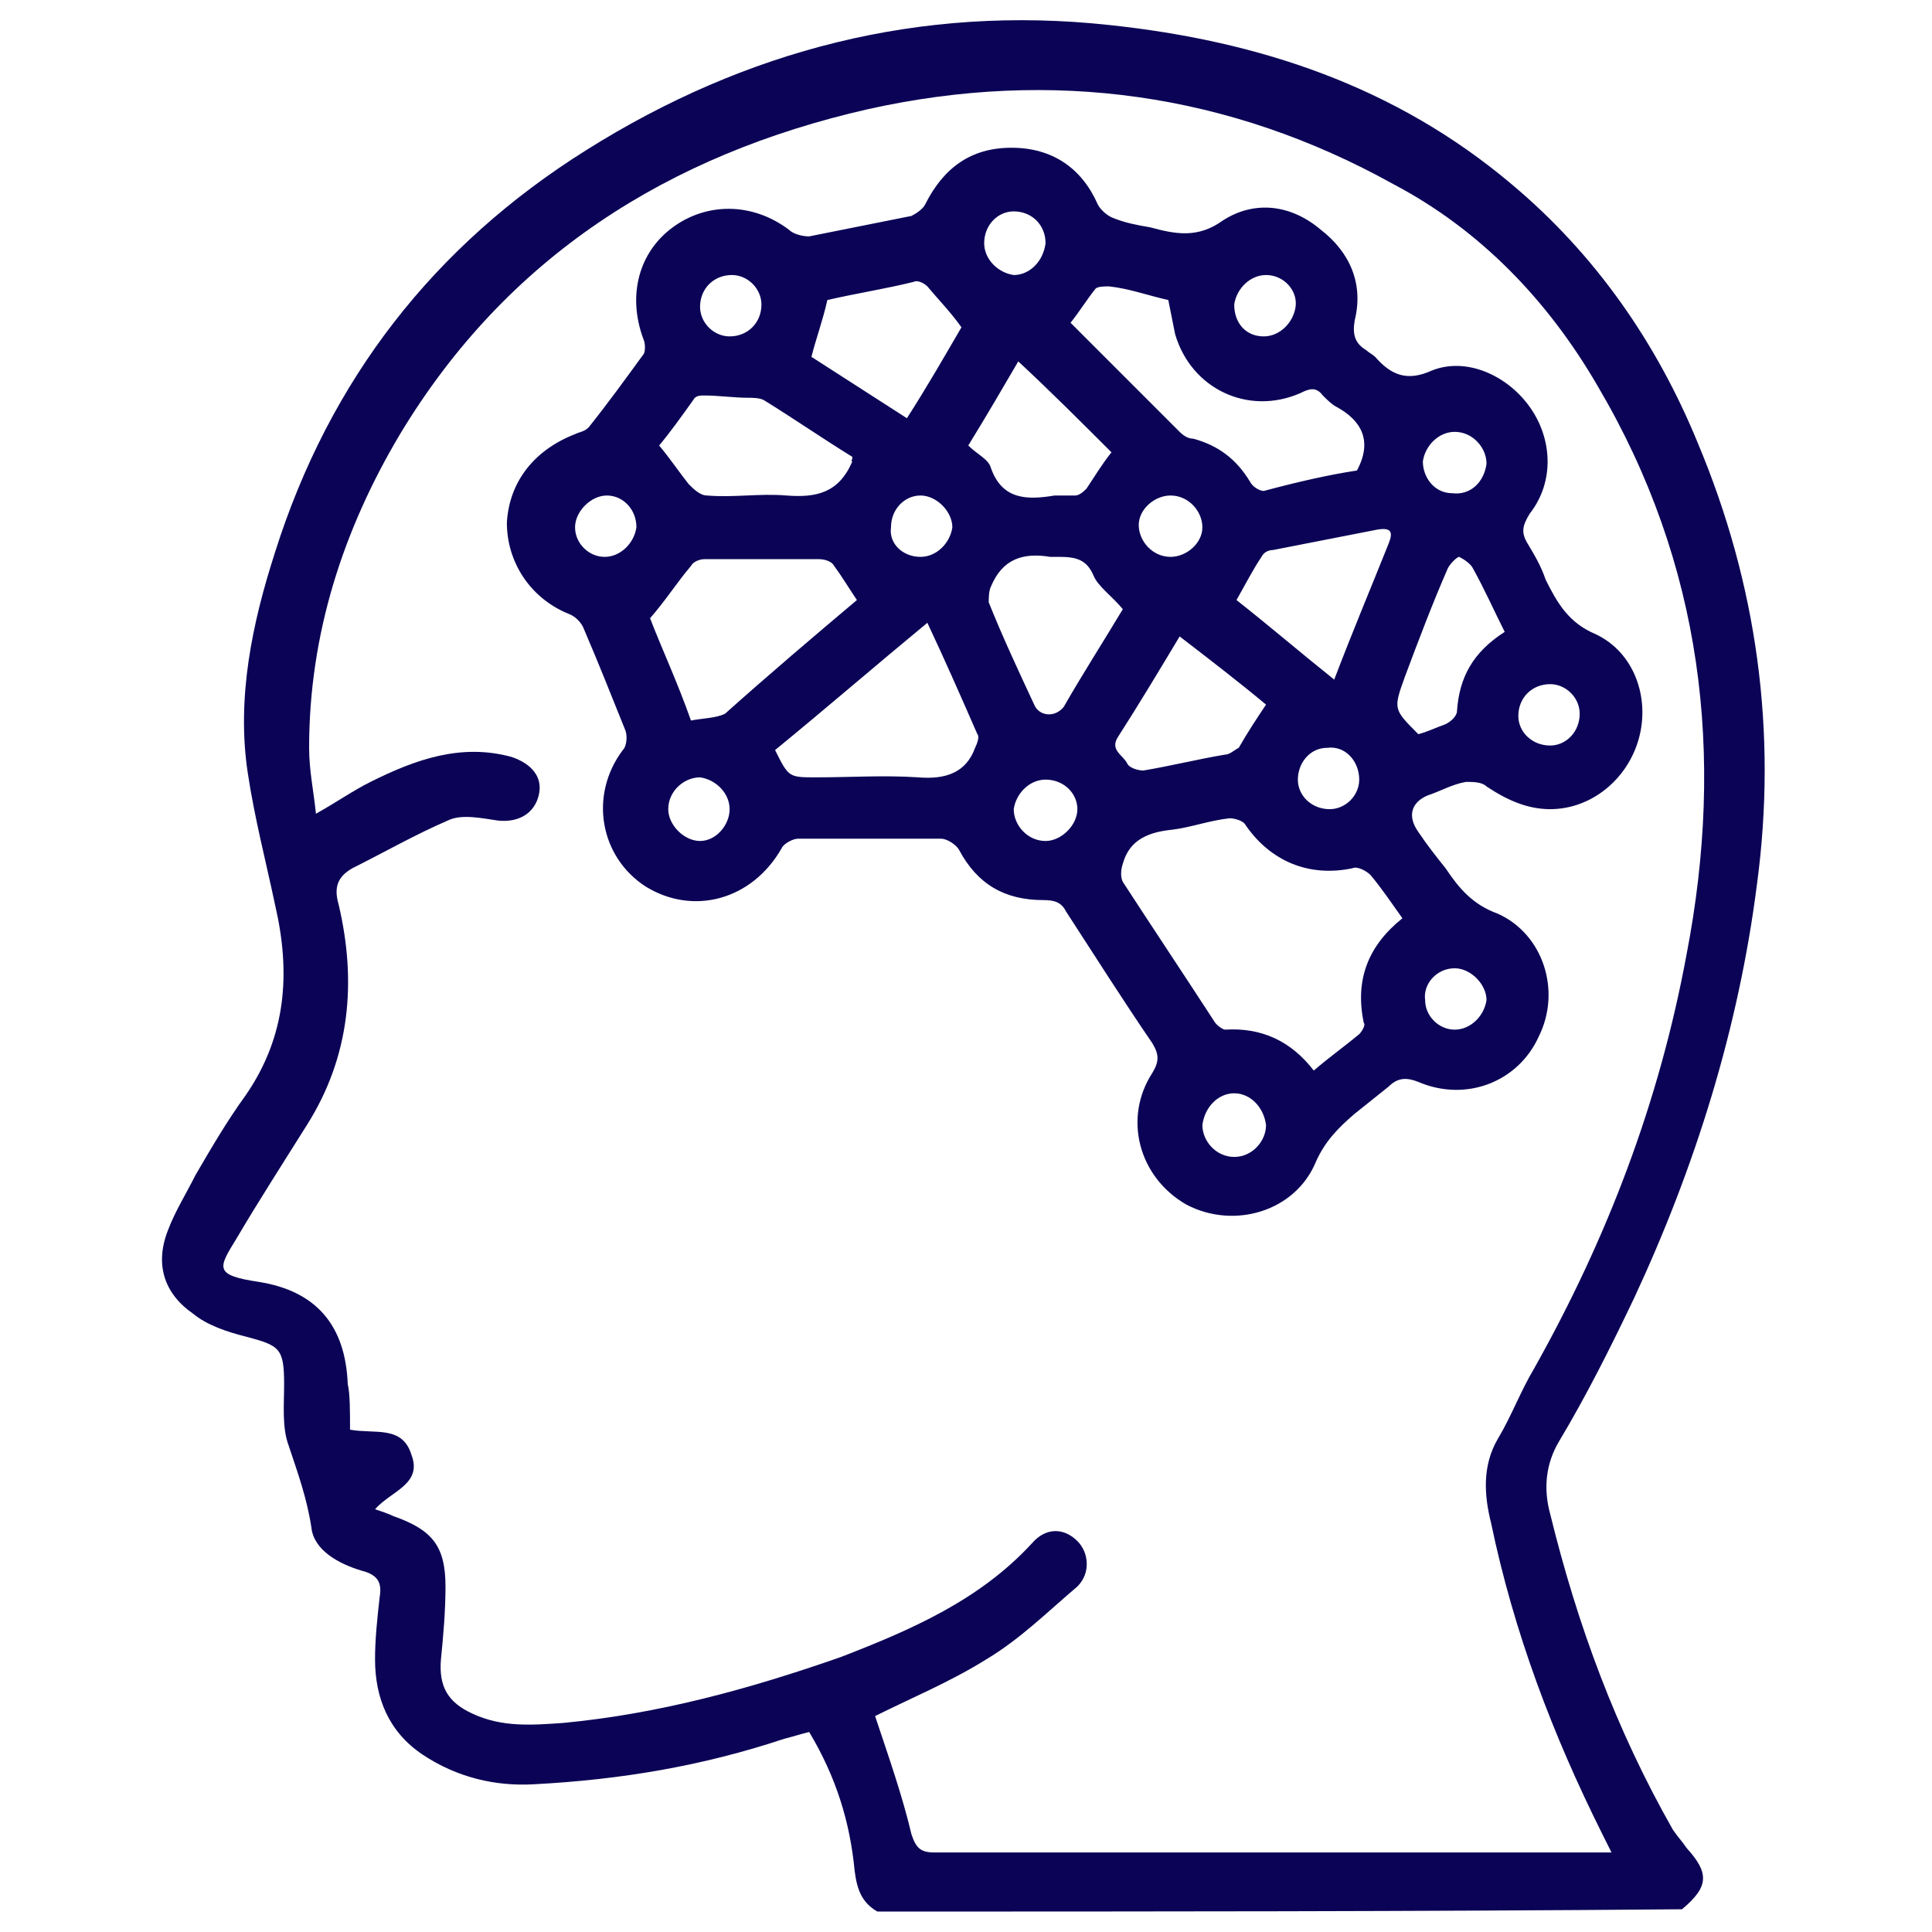
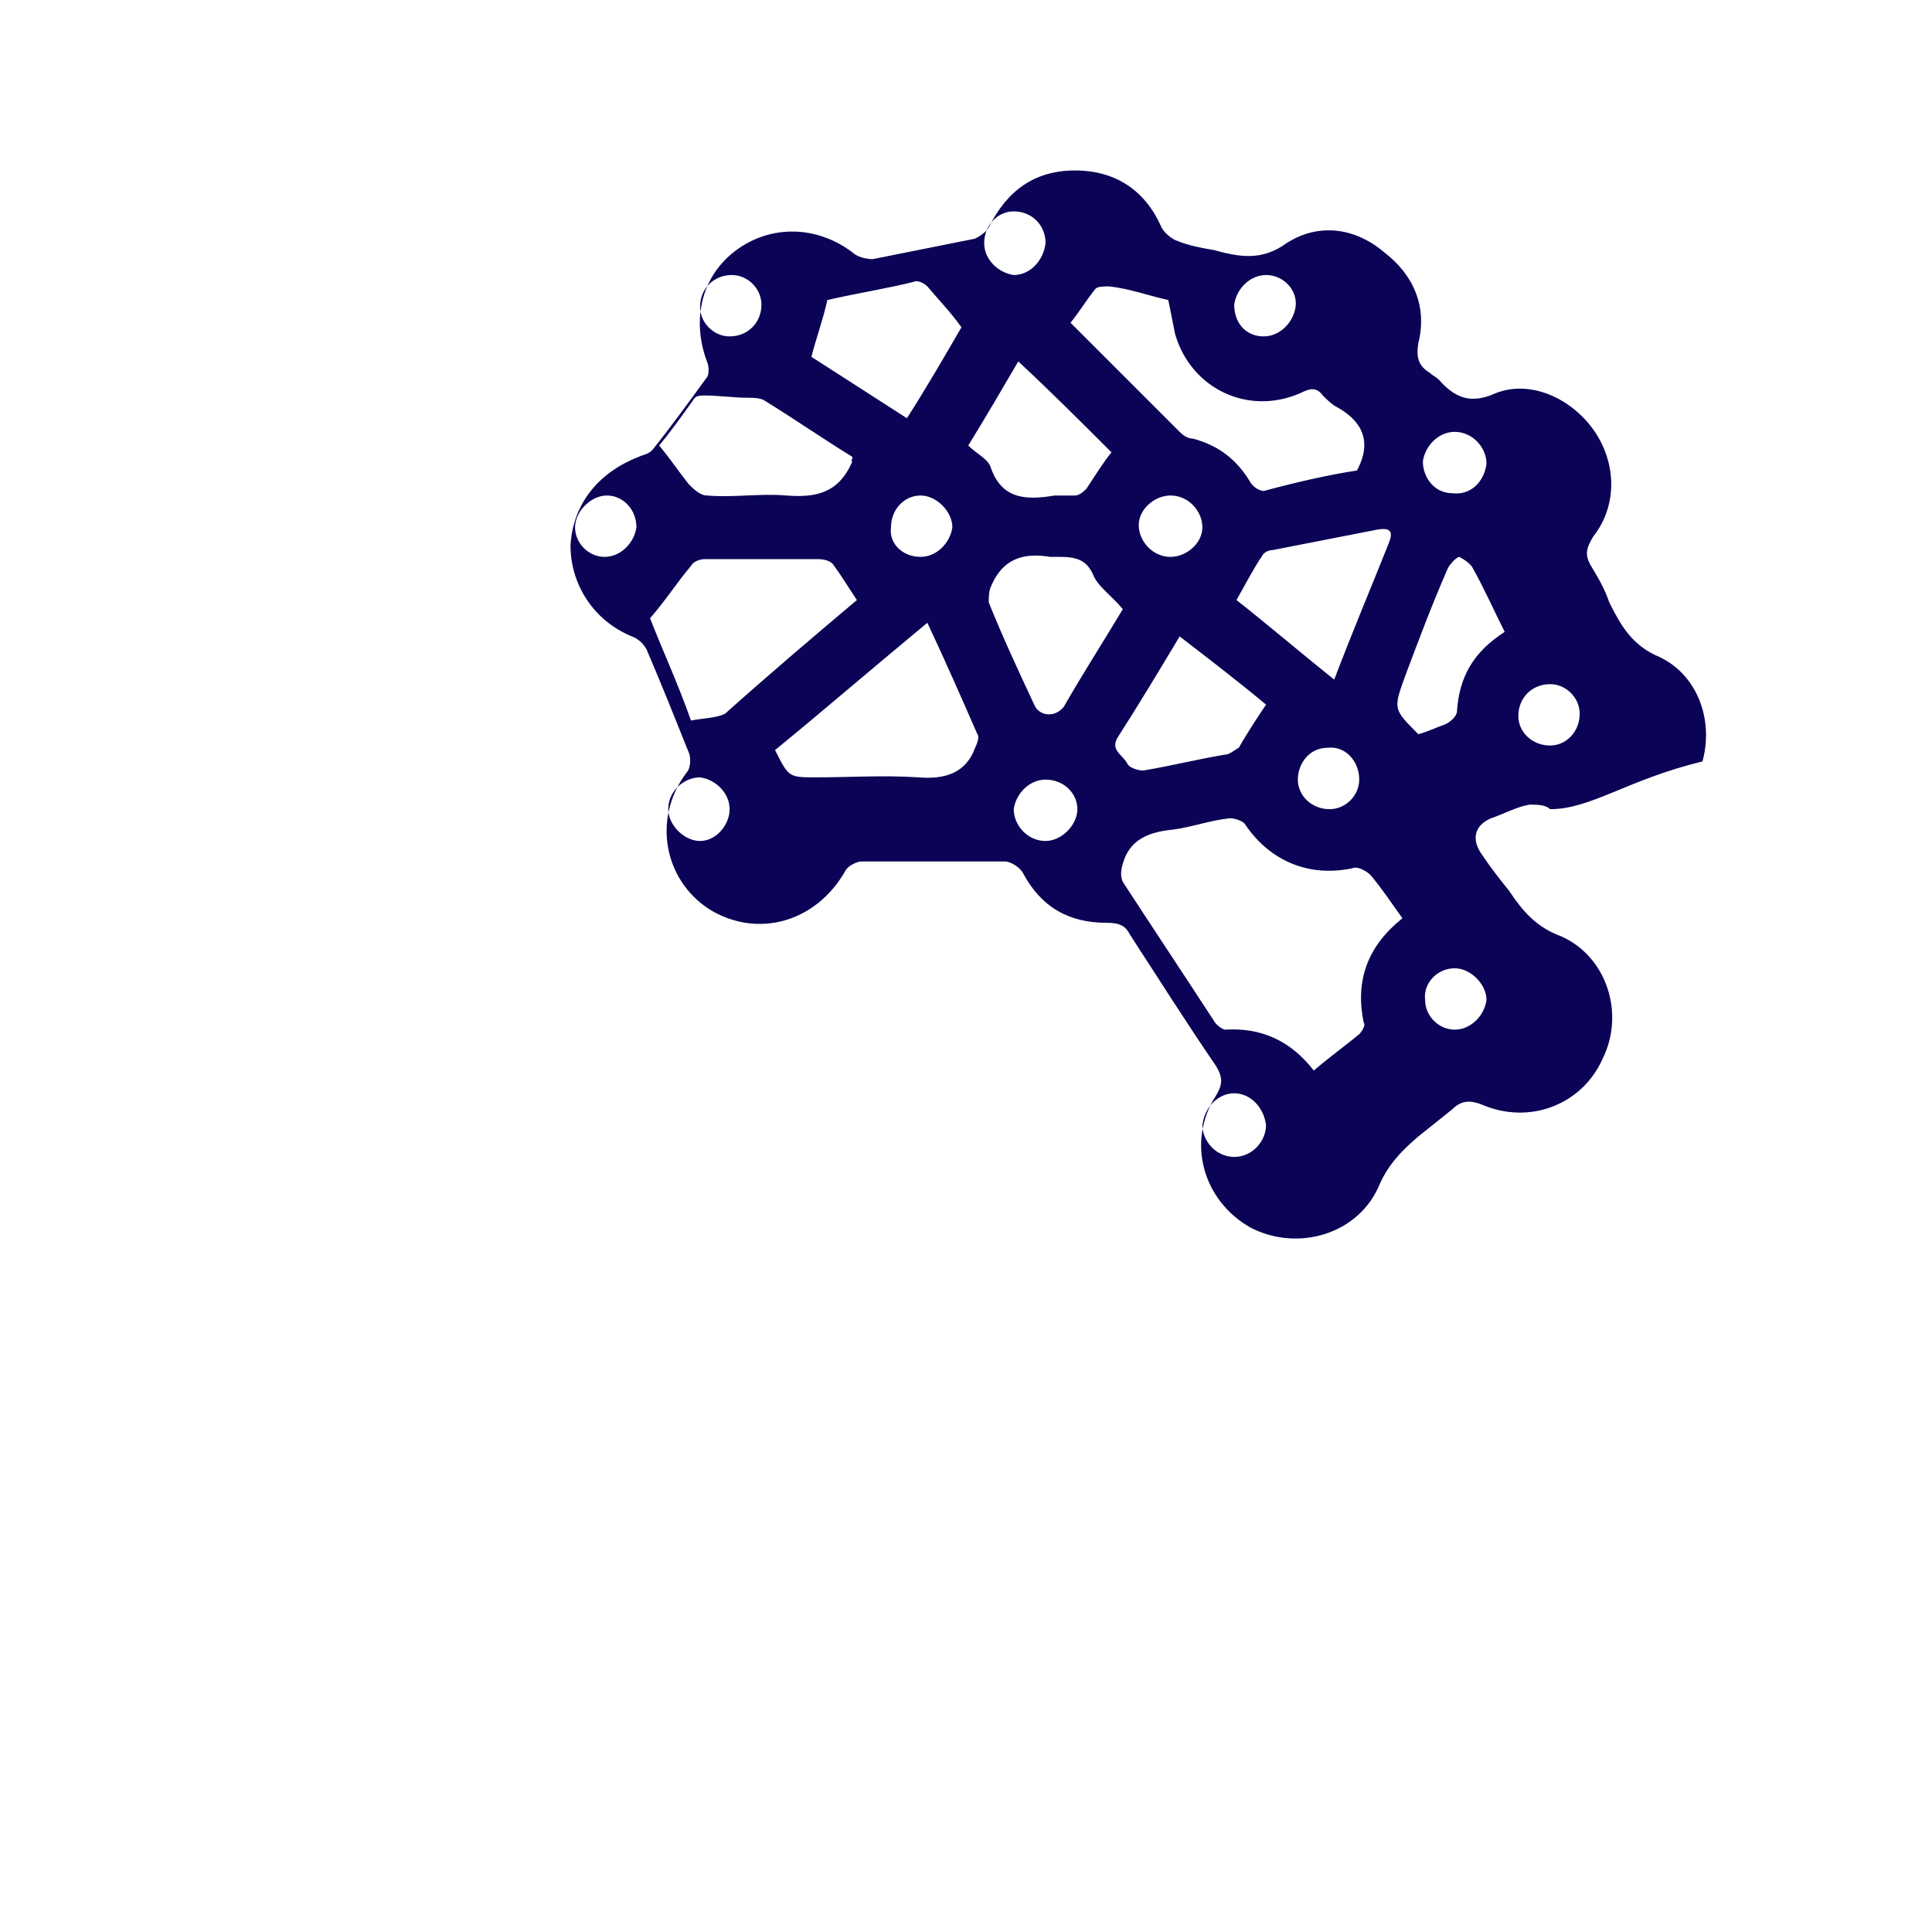
<svg xmlns="http://www.w3.org/2000/svg" id="Layer_1" x="0px" y="0px" viewBox="0 0 85 85" style="enable-background:new 0 0 85 85;" xml:space="preserve">
  <style type="text/css"> .st0{fill:#0B0456;} </style>
  <g>
    <g>
-       <path class="st0" d="M38.6,84.1c-0.7-0.4-0.9-1-1-1.8c-0.2-2.1-0.8-4.1-2-6.1c-0.4,0.1-0.7,0.2-1.1,0.3c-3.6,1.2-7.2,1.8-11,2 c-1.7,0.1-3.4-0.3-4.9-1.3c-1.5-1-2.1-2.5-2.1-4.2c0-0.9,0.1-1.8,0.2-2.7c0.1-0.6,0-1-0.8-1.2c-1-0.3-2.1-0.9-2.2-1.9 c-0.2-1.3-0.6-2.4-1-3.6c-0.3-0.8-0.2-1.8-0.2-2.7c0-1.6-0.2-1.7-1.7-2.1c-0.8-0.2-1.7-0.5-2.3-1c-1.3-0.9-1.7-2.2-1.1-3.7 c0.3-0.8,0.8-1.6,1.2-2.4c0.7-1.2,1.4-2.4,2.2-3.5c1.8-2.6,2-5.4,1.3-8.4c-0.4-1.9-0.9-3.8-1.2-5.8c-0.5-3.3,0.2-6.6,1.2-9.7 c2.4-7.6,7-13.5,13.7-17.7c7-4.4,14.7-6.4,23-5.5c6.6,0.7,12.6,2.7,17.7,7c3.7,3.1,6.4,7,8.2,11.4c2.6,6.2,3.5,12.7,2.6,19.4 c-0.8,6.3-2.7,12.4-5.4,18.2c-1,2.1-2.1,4.3-3.3,6.3c-0.6,1-0.7,2.1-0.4,3.2c1.2,4.9,2.9,9.5,5.4,13.9c0.2,0.3,0.4,0.5,0.6,0.8 c1,1.1,1,1.7-0.2,2.7C62.3,84.1,50.5,84.1,38.6,84.1z M15.4,62.9c1.1,0.2,2.3-0.2,2.7,1.1c0.5,1.3-0.9,1.6-1.6,2.4 c0.3,0.1,0.6,0.2,0.8,0.3c1.7,0.6,2.3,1.3,2.3,3.1c0,1.1-0.1,2.2-0.2,3.2c-0.1,1.2,0.3,1.9,1.4,2.4c1.3,0.6,2.6,0.5,4,0.4 c4.2-0.4,8.2-1.5,12.2-2.9c3.1-1.2,6.1-2.5,8.4-5c0.6-0.7,1.4-0.7,2-0.1c0.5,0.5,0.6,1.4,0,2c-1.3,1.1-2.5,2.3-4,3.2 c-1.6,1-3.3,1.7-4.9,2.5c0.6,1.8,1.2,3.5,1.6,5.2c0.2,0.6,0.4,0.8,1,0.8c9.6,0,19.3,0,28.9,0c0.3,0,0.5,0,0.9,0 c-0.2-0.4-0.3-0.6-0.4-0.8c-2.2-4.4-3.9-8.9-4.9-13.7c-0.3-1.2-0.4-2.5,0.3-3.7c0.6-1,1-2.1,1.6-3.1c3.2-5.7,5.5-11.7,6.7-18.2 c1.7-8.8,0.7-17.2-3.9-25c-2.2-3.8-5.2-6.9-9-8.9c-7.2-4-15-5.1-23.1-3.3c-8.8,2-15.9,6.5-20.6,14.3c-2.5,4.2-4,8.8-4,13.8 c0,1,0.2,1.9,0.3,2.9c0.9-0.5,1.6-1,2.4-1.4c2-1,4-1.7,6.2-1.1c0.9,0.3,1.4,0.9,1.2,1.7c-0.2,0.8-0.9,1.2-1.8,1.1 c-0.7-0.1-1.6-0.3-2.2,0c-1.4,0.6-2.8,1.4-4.2,2.1c-0.7,0.4-0.8,0.9-0.6,1.6c0.8,3.4,0.5,6.7-1.4,9.7c-1,1.6-2.1,3.3-3.1,5 c-0.8,1.3-1,1.6,1,1.9c2.5,0.4,3.8,1.9,3.9,4.5C15.4,61.3,15.4,62.1,15.4,62.9z" />
-       <path class="st0" d="M68.2,35.6c-1,0-1.9-0.4-2.8-1c-0.2-0.2-0.6-0.2-0.9-0.2c-0.6,0.1-1.1,0.4-1.7,0.6c-0.7,0.3-0.9,0.9-0.4,1.6 c0.4,0.6,0.8,1.1,1.2,1.6c0.6,0.9,1.2,1.6,2.3,2c2,0.9,2.8,3.4,1.8,5.4c-0.9,2-3.2,2.9-5.3,2c-0.5-0.2-0.9-0.2-1.3,0.2 c-0.5,0.4-1,0.8-1.5,1.2c-0.7,0.6-1.3,1.2-1.7,2.1c-0.9,2.2-3.6,3-5.7,1.9c-2.1-1.2-2.8-3.8-1.5-5.8c0.3-0.5,0.3-0.8,0-1.3 c-1.3-1.9-2.5-3.8-3.8-5.8c-0.2-0.4-0.5-0.5-1-0.5c-1.7,0-2.9-0.7-3.7-2.2c-0.1-0.2-0.5-0.5-0.8-0.5c-2.1,0-4.2,0-6.3,0 c-0.2,0-0.6,0.2-0.7,0.4c-1.3,2.3-3.9,3-6,1.7c-2-1.3-2.5-4-1-6c0.2-0.2,0.2-0.7,0.1-0.9c-0.6-1.5-1.2-3-1.8-4.4 c-0.1-0.3-0.4-0.6-0.7-0.7c-1.7-0.7-2.7-2.3-2.7-4c0.1-1.8,1.2-3.2,3-3.9c0.2-0.1,0.4-0.1,0.6-0.3c0.8-1,1.6-2.1,2.4-3.2 c0.1-0.1,0.1-0.5,0-0.7c-0.7-1.9-0.2-3.8,1.3-4.9c1.5-1.1,3.5-1.1,5.1,0.1c0.2,0.2,0.6,0.3,0.9,0.3c1.5-0.3,3-0.6,4.5-0.9 c0.2-0.1,0.5-0.3,0.6-0.5c0.8-1.6,2-2.5,3.8-2.5c1.8,0,3.1,0.9,3.8,2.5c0.1,0.2,0.4,0.5,0.7,0.6c0.5,0.2,1,0.3,1.6,0.4 c1.1,0.3,2.1,0.5,3.2-0.3c1.4-0.9,3-0.7,4.3,0.4c1.3,1,1.9,2.4,1.5,4c-0.1,0.6,0,1,0.5,1.3c0.1,0.1,0.3,0.2,0.4,0.3 c0.7,0.8,1.4,1.1,2.5,0.6c1.5-0.6,3.3,0.2,4.3,1.6c1,1.4,1.1,3.3,0,4.7c-0.3,0.5-0.4,0.8-0.1,1.3c0.3,0.5,0.6,1,0.8,1.6 c0.5,1,1,1.9,2.2,2.4c1.7,0.8,2.4,2.8,1.9,4.6C71.6,34.3,70,35.6,68.2,35.6z M61.7,40.4c-0.5-0.7-0.9-1.3-1.4-1.9 c-0.2-0.2-0.6-0.4-0.8-0.3c-1.9,0.4-3.6-0.3-4.7-1.9c-0.1-0.2-0.5-0.3-0.7-0.3c-0.9,0.1-1.7,0.4-2.5,0.5c-1,0.1-1.9,0.4-2.2,1.5 c-0.1,0.3-0.1,0.6,0,0.8c1.3,2,2.7,4.1,4,6.1c0.1,0.2,0.4,0.4,0.5,0.4c1.6-0.1,2.9,0.5,3.9,1.8c0.7-0.6,1.4-1.1,2-1.6 c0.1-0.1,0.3-0.4,0.2-0.5C59.6,43.1,60.2,41.6,61.7,40.4z M59.7,20.7c0.7-1.3,0.2-2.2-0.9-2.8c-0.2-0.1-0.4-0.3-0.6-0.5 c-0.3-0.4-0.6-0.3-1-0.1c-2.3,1-4.8-0.2-5.5-2.6c-0.1-0.5-0.2-1-0.3-1.5c-0.9-0.2-1.7-0.5-2.6-0.6c-0.2,0-0.5,0-0.6,0.1 c-0.4,0.5-0.7,1-1.1,1.5c1.6,1.6,3.2,3.2,4.8,4.8c0.2,0.2,0.4,0.3,0.6,0.3c1.1,0.3,1.9,0.9,2.5,1.9c0.1,0.2,0.4,0.4,0.6,0.4 C57.1,21.2,58.4,20.9,59.7,20.7z M37.7,26.4c-0.4-0.6-0.7-1.1-1-1.5c-0.1-0.2-0.4-0.3-0.7-0.3c-1.7,0-3.3,0-5,0 c-0.2,0-0.5,0.1-0.6,0.3c-0.6,0.7-1.1,1.5-1.8,2.3c0.5,1.3,1.2,2.8,1.8,4.5c0.5-0.1,1.1-0.1,1.5-0.3C33.8,29.7,35.8,28,37.7,26.4z M40.8,27.4c-2.3,1.9-4.5,3.8-6.7,5.6c0.6,1.2,0.6,1.2,1.8,1.2c1.5,0,3-0.1,4.5,0c1.2,0.1,2.1-0.2,2.5-1.3 c0.1-0.2,0.2-0.5,0.1-0.6C42.3,30.7,41.6,29.1,40.8,27.4z M37.5,20.1c-1.3-0.8-2.6-1.7-3.9-2.5c-0.2-0.1-0.5-0.1-0.7-0.1 c-0.6,0-1.3-0.1-1.9-0.1c-0.2,0-0.4,0-0.5,0.2c-0.5,0.7-1,1.4-1.5,2c0.5,0.6,0.9,1.2,1.3,1.7c0.2,0.2,0.5,0.5,0.8,0.5 c1.2,0.1,2.3-0.1,3.5,0c1.3,0.1,2.3-0.1,2.9-1.5C37.4,20.3,37.5,20.3,37.5,20.1z M49.4,26.8c-0.5-0.6-1.1-1-1.3-1.5 c-0.3-0.7-0.8-0.8-1.5-0.8c-0.1,0-0.3,0-0.4,0c-1.2-0.2-2.1,0.1-2.6,1.3c-0.1,0.2-0.1,0.5-0.1,0.7c0.6,1.5,1.3,3,2,4.5 c0.2,0.5,0.9,0.6,1.3,0.1C47.6,29.7,48.5,28.3,49.4,26.8z M36.4,13.2c-0.2,0.9-0.5,1.7-0.7,2.5c1.4,0.9,2.8,1.8,4.2,2.7 c0.9-1.4,1.7-2.8,2.4-4c-0.5-0.7-1-1.2-1.5-1.8c-0.1-0.1-0.4-0.3-0.6-0.2C39,12.7,37.7,12.9,36.4,13.2z M58.7,29.9 c0.8-2.1,1.6-4,2.4-6c0.2-0.5,0.1-0.7-0.5-0.6c-1.5,0.3-3.1,0.6-4.6,0.9c-0.2,0-0.4,0.1-0.5,0.3c-0.4,0.6-0.7,1.2-1.1,1.9 C55.8,27.5,57.2,28.7,58.7,29.9z M55.7,31c-1.2-1-2.5-2-3.8-3c-0.9,1.5-1.8,3-2.7,4.4c-0.4,0.6,0.2,0.8,0.4,1.2 c0.1,0.2,0.5,0.3,0.7,0.3c1.2-0.2,2.4-0.5,3.6-0.7c0.2,0,0.4-0.2,0.6-0.3C54.9,32.2,55.3,31.6,55.7,31z M48.9,19.9 c-1.3-1.3-2.7-2.7-4.1-4c-0.7,1.2-1.4,2.4-2.2,3.7c0.4,0.4,0.9,0.6,1,1c0.5,1.4,1.6,1.4,2.8,1.2c0.3,0,0.6,0,0.9,0 c0.2,0,0.4-0.2,0.5-0.3C48.2,20.9,48.5,20.4,48.9,19.9z M66.2,27.8c-0.5-1-0.9-1.9-1.4-2.8c-0.1-0.2-0.4-0.4-0.6-0.5 c-0.1,0-0.4,0.3-0.5,0.5c-0.7,1.6-1.3,3.2-1.9,4.8c-0.5,1.4-0.5,1.4,0.6,2.5c0.4-0.1,0.8-0.3,1.1-0.4c0.3-0.1,0.6-0.4,0.6-0.6 C64.2,29.8,64.8,28.7,66.2,27.8z M40.5,24.5c0.7,0,1.3-0.6,1.4-1.3c0-0.7-0.7-1.4-1.4-1.4c-0.7,0-1.3,0.6-1.3,1.4 C39.1,23.9,39.7,24.5,40.5,24.5z M46,37c0.7,0,1.4-0.7,1.4-1.4c0-0.7-0.6-1.3-1.4-1.3c-0.7,0-1.3,0.6-1.4,1.3 C44.6,36.3,45.2,37,46,37z M65.4,20.4c0-0.7-0.6-1.4-1.4-1.4c-0.7,0-1.3,0.6-1.4,1.3c0,0.7,0.5,1.4,1.3,1.4 C64.7,21.8,65.3,21.2,65.4,20.4z M64,45.3c0.7,0,1.3-0.6,1.4-1.3c0-0.7-0.7-1.4-1.4-1.4c-0.8,0-1.4,0.7-1.3,1.4 C62.7,44.7,63.3,45.3,64,45.3z M54.3,48.1c-0.7,0-1.3,0.6-1.4,1.4c0,0.7,0.6,1.4,1.4,1.4c0.8,0,1.4-0.7,1.4-1.4 C55.6,48.7,55,48.1,54.3,48.1z M51.5,21.8c-0.7,0-1.4,0.6-1.4,1.3c0,0.7,0.6,1.4,1.4,1.4c0.7,0,1.4-0.6,1.4-1.3 C52.9,22.5,52.3,21.8,51.5,21.8z M32.1,35.6c0-0.7-0.6-1.3-1.3-1.4c-0.7,0-1.4,0.6-1.4,1.4c0,0.7,0.7,1.4,1.4,1.4 C31.5,37,32.1,36.3,32.1,35.6z M26.6,24.5c0.7,0,1.3-0.6,1.4-1.3c0-0.8-0.6-1.4-1.3-1.4c-0.7,0-1.4,0.7-1.4,1.4 C25.3,23.9,25.9,24.5,26.6,24.5z M55.7,12.1c-0.7,0-1.3,0.6-1.4,1.3c0,0.8,0.5,1.4,1.3,1.4c0.7,0,1.3-0.6,1.4-1.3 C57.1,12.8,56.5,12.1,55.7,12.1z M69.5,31.4c0-0.7-0.6-1.3-1.3-1.3c-0.8,0-1.4,0.6-1.4,1.4c0,0.7,0.6,1.3,1.4,1.3 C68.9,32.8,69.5,32.2,69.5,31.4z M46,10.7c0-0.8-0.6-1.4-1.4-1.4c-0.7,0-1.3,0.6-1.3,1.4c0,0.7,0.6,1.3,1.3,1.4 C45.3,12.1,45.9,11.5,46,10.7z M58.4,32.9c-0.8,0-1.3,0.7-1.3,1.4c0,0.7,0.6,1.3,1.4,1.3c0.7,0,1.3-0.6,1.3-1.3 C59.8,33.5,59.2,32.8,58.4,32.9z M30.8,13.5c0,0.7,0.6,1.3,1.3,1.3c0.8,0,1.4-0.6,1.4-1.4c0-0.7-0.6-1.3-1.3-1.3 C31.4,12.1,30.8,12.7,30.8,13.5z" />
+       <path class="st0" d="M68.2,35.6c-0.2-0.2-0.6-0.2-0.9-0.2c-0.6,0.1-1.1,0.4-1.7,0.6c-0.7,0.3-0.9,0.9-0.4,1.6 c0.4,0.6,0.8,1.1,1.2,1.6c0.6,0.9,1.2,1.6,2.3,2c2,0.9,2.8,3.4,1.8,5.4c-0.9,2-3.2,2.9-5.3,2c-0.5-0.2-0.9-0.2-1.3,0.2 c-0.5,0.4-1,0.8-1.5,1.2c-0.7,0.6-1.3,1.2-1.7,2.1c-0.9,2.2-3.6,3-5.7,1.9c-2.1-1.2-2.8-3.8-1.5-5.8c0.3-0.5,0.3-0.8,0-1.3 c-1.3-1.9-2.5-3.8-3.8-5.8c-0.2-0.4-0.5-0.5-1-0.5c-1.7,0-2.9-0.7-3.7-2.2c-0.1-0.2-0.5-0.5-0.8-0.5c-2.1,0-4.2,0-6.3,0 c-0.2,0-0.6,0.2-0.7,0.4c-1.3,2.3-3.9,3-6,1.7c-2-1.3-2.5-4-1-6c0.2-0.2,0.2-0.7,0.1-0.9c-0.6-1.5-1.2-3-1.8-4.4 c-0.1-0.3-0.4-0.6-0.7-0.7c-1.7-0.7-2.7-2.3-2.7-4c0.1-1.8,1.2-3.2,3-3.9c0.2-0.1,0.4-0.1,0.6-0.3c0.8-1,1.6-2.1,2.4-3.2 c0.1-0.1,0.1-0.5,0-0.7c-0.7-1.9-0.2-3.8,1.3-4.9c1.5-1.1,3.5-1.1,5.1,0.1c0.2,0.2,0.6,0.3,0.9,0.3c1.5-0.3,3-0.6,4.5-0.9 c0.2-0.1,0.5-0.3,0.6-0.5c0.8-1.6,2-2.5,3.8-2.5c1.8,0,3.1,0.9,3.8,2.5c0.1,0.2,0.4,0.5,0.7,0.6c0.5,0.2,1,0.3,1.6,0.4 c1.1,0.3,2.1,0.5,3.2-0.3c1.4-0.9,3-0.7,4.3,0.4c1.3,1,1.9,2.4,1.5,4c-0.1,0.6,0,1,0.5,1.3c0.1,0.1,0.3,0.2,0.4,0.3 c0.7,0.8,1.4,1.1,2.5,0.6c1.5-0.6,3.3,0.2,4.3,1.6c1,1.4,1.1,3.3,0,4.7c-0.3,0.5-0.4,0.8-0.1,1.3c0.3,0.5,0.6,1,0.8,1.6 c0.5,1,1,1.9,2.2,2.4c1.7,0.8,2.4,2.8,1.9,4.6C71.6,34.3,70,35.6,68.2,35.6z M61.7,40.4c-0.5-0.7-0.9-1.3-1.4-1.9 c-0.2-0.2-0.6-0.4-0.8-0.3c-1.9,0.4-3.6-0.3-4.7-1.9c-0.1-0.2-0.5-0.3-0.7-0.3c-0.9,0.1-1.7,0.4-2.5,0.5c-1,0.1-1.9,0.4-2.2,1.5 c-0.1,0.3-0.1,0.6,0,0.8c1.3,2,2.7,4.1,4,6.1c0.1,0.2,0.4,0.4,0.5,0.4c1.6-0.1,2.9,0.5,3.9,1.8c0.7-0.6,1.4-1.1,2-1.6 c0.1-0.1,0.3-0.4,0.2-0.5C59.6,43.1,60.2,41.6,61.7,40.4z M59.7,20.7c0.7-1.3,0.2-2.2-0.9-2.8c-0.2-0.1-0.4-0.3-0.6-0.5 c-0.3-0.4-0.6-0.3-1-0.1c-2.3,1-4.8-0.2-5.5-2.6c-0.1-0.5-0.2-1-0.3-1.5c-0.9-0.2-1.7-0.5-2.6-0.6c-0.2,0-0.5,0-0.6,0.1 c-0.4,0.5-0.7,1-1.1,1.5c1.6,1.6,3.2,3.2,4.8,4.8c0.2,0.2,0.4,0.3,0.6,0.3c1.1,0.3,1.9,0.9,2.5,1.9c0.1,0.2,0.4,0.4,0.6,0.4 C57.1,21.2,58.4,20.9,59.7,20.7z M37.7,26.4c-0.4-0.6-0.7-1.1-1-1.5c-0.1-0.2-0.4-0.3-0.7-0.3c-1.7,0-3.3,0-5,0 c-0.2,0-0.5,0.1-0.6,0.3c-0.6,0.7-1.1,1.5-1.8,2.3c0.5,1.3,1.2,2.8,1.8,4.5c0.5-0.1,1.1-0.1,1.5-0.3C33.8,29.7,35.8,28,37.7,26.4z M40.8,27.4c-2.3,1.9-4.5,3.8-6.7,5.6c0.6,1.2,0.6,1.2,1.8,1.2c1.5,0,3-0.1,4.5,0c1.2,0.1,2.1-0.2,2.5-1.3 c0.1-0.2,0.2-0.5,0.1-0.6C42.3,30.7,41.6,29.1,40.8,27.4z M37.5,20.1c-1.3-0.8-2.6-1.7-3.9-2.5c-0.2-0.1-0.5-0.1-0.7-0.1 c-0.6,0-1.3-0.1-1.9-0.1c-0.2,0-0.4,0-0.5,0.2c-0.5,0.7-1,1.4-1.5,2c0.5,0.6,0.9,1.2,1.3,1.7c0.2,0.2,0.5,0.5,0.8,0.5 c1.2,0.1,2.3-0.1,3.5,0c1.3,0.1,2.3-0.1,2.9-1.5C37.4,20.3,37.5,20.3,37.5,20.1z M49.4,26.8c-0.5-0.6-1.1-1-1.3-1.5 c-0.3-0.7-0.8-0.8-1.5-0.8c-0.1,0-0.3,0-0.4,0c-1.2-0.2-2.1,0.1-2.6,1.3c-0.1,0.2-0.1,0.5-0.1,0.7c0.6,1.5,1.3,3,2,4.5 c0.2,0.5,0.9,0.6,1.3,0.1C47.6,29.7,48.5,28.3,49.4,26.8z M36.4,13.2c-0.2,0.9-0.5,1.7-0.7,2.5c1.4,0.9,2.8,1.8,4.2,2.7 c0.9-1.4,1.7-2.8,2.4-4c-0.5-0.7-1-1.2-1.5-1.8c-0.1-0.1-0.4-0.3-0.6-0.2C39,12.7,37.7,12.9,36.4,13.2z M58.7,29.9 c0.8-2.1,1.6-4,2.4-6c0.2-0.5,0.1-0.7-0.5-0.6c-1.5,0.3-3.1,0.6-4.6,0.9c-0.2,0-0.4,0.1-0.5,0.3c-0.4,0.6-0.7,1.2-1.1,1.9 C55.8,27.5,57.2,28.7,58.7,29.9z M55.7,31c-1.2-1-2.5-2-3.8-3c-0.9,1.5-1.8,3-2.7,4.4c-0.4,0.6,0.2,0.8,0.4,1.2 c0.1,0.2,0.5,0.3,0.7,0.3c1.2-0.2,2.4-0.5,3.6-0.7c0.2,0,0.4-0.2,0.6-0.3C54.9,32.2,55.3,31.6,55.7,31z M48.9,19.9 c-1.3-1.3-2.7-2.7-4.1-4c-0.7,1.2-1.4,2.4-2.2,3.7c0.4,0.4,0.9,0.6,1,1c0.5,1.4,1.6,1.4,2.8,1.2c0.3,0,0.6,0,0.9,0 c0.2,0,0.4-0.2,0.5-0.3C48.2,20.9,48.5,20.4,48.9,19.9z M66.2,27.8c-0.5-1-0.9-1.9-1.4-2.8c-0.1-0.2-0.4-0.4-0.6-0.5 c-0.1,0-0.4,0.3-0.5,0.5c-0.7,1.6-1.3,3.2-1.9,4.8c-0.5,1.4-0.5,1.4,0.6,2.5c0.4-0.1,0.8-0.3,1.1-0.4c0.3-0.1,0.6-0.4,0.6-0.6 C64.2,29.8,64.8,28.7,66.2,27.8z M40.5,24.5c0.7,0,1.3-0.6,1.4-1.3c0-0.7-0.7-1.4-1.4-1.4c-0.7,0-1.3,0.6-1.3,1.4 C39.1,23.9,39.7,24.5,40.5,24.5z M46,37c0.7,0,1.4-0.7,1.4-1.4c0-0.7-0.6-1.3-1.4-1.3c-0.7,0-1.3,0.6-1.4,1.3 C44.6,36.3,45.2,37,46,37z M65.4,20.4c0-0.7-0.6-1.4-1.4-1.4c-0.7,0-1.3,0.6-1.4,1.3c0,0.7,0.5,1.4,1.3,1.4 C64.7,21.8,65.3,21.2,65.4,20.4z M64,45.3c0.7,0,1.3-0.6,1.4-1.3c0-0.7-0.7-1.4-1.4-1.4c-0.8,0-1.4,0.7-1.3,1.4 C62.7,44.7,63.3,45.3,64,45.3z M54.3,48.1c-0.7,0-1.3,0.6-1.4,1.4c0,0.7,0.6,1.4,1.4,1.4c0.8,0,1.4-0.7,1.4-1.4 C55.6,48.7,55,48.1,54.3,48.1z M51.5,21.8c-0.7,0-1.4,0.6-1.4,1.3c0,0.7,0.6,1.4,1.4,1.4c0.7,0,1.4-0.6,1.4-1.3 C52.9,22.5,52.3,21.8,51.5,21.8z M32.1,35.6c0-0.7-0.6-1.3-1.3-1.4c-0.7,0-1.4,0.6-1.4,1.4c0,0.7,0.7,1.4,1.4,1.4 C31.5,37,32.1,36.3,32.1,35.6z M26.6,24.5c0.7,0,1.3-0.6,1.4-1.3c0-0.8-0.6-1.4-1.3-1.4c-0.7,0-1.4,0.7-1.4,1.4 C25.3,23.9,25.9,24.5,26.6,24.5z M55.7,12.1c-0.7,0-1.3,0.6-1.4,1.3c0,0.8,0.5,1.4,1.3,1.4c0.7,0,1.3-0.6,1.4-1.3 C57.1,12.8,56.5,12.1,55.7,12.1z M69.5,31.4c0-0.7-0.6-1.3-1.3-1.3c-0.8,0-1.4,0.6-1.4,1.4c0,0.7,0.6,1.3,1.4,1.3 C68.9,32.8,69.5,32.2,69.5,31.4z M46,10.7c0-0.8-0.6-1.4-1.4-1.4c-0.7,0-1.3,0.6-1.3,1.4c0,0.7,0.6,1.3,1.3,1.4 C45.3,12.1,45.9,11.5,46,10.7z M58.4,32.9c-0.8,0-1.3,0.7-1.3,1.4c0,0.7,0.6,1.3,1.4,1.3c0.7,0,1.3-0.6,1.3-1.3 C59.8,33.5,59.2,32.8,58.4,32.9z M30.8,13.5c0,0.7,0.6,1.3,1.3,1.3c0.8,0,1.4-0.6,1.4-1.4c0-0.7-0.6-1.3-1.3-1.3 C31.4,12.1,30.8,12.7,30.8,13.5z" />
    </g>
  </g>
</svg>